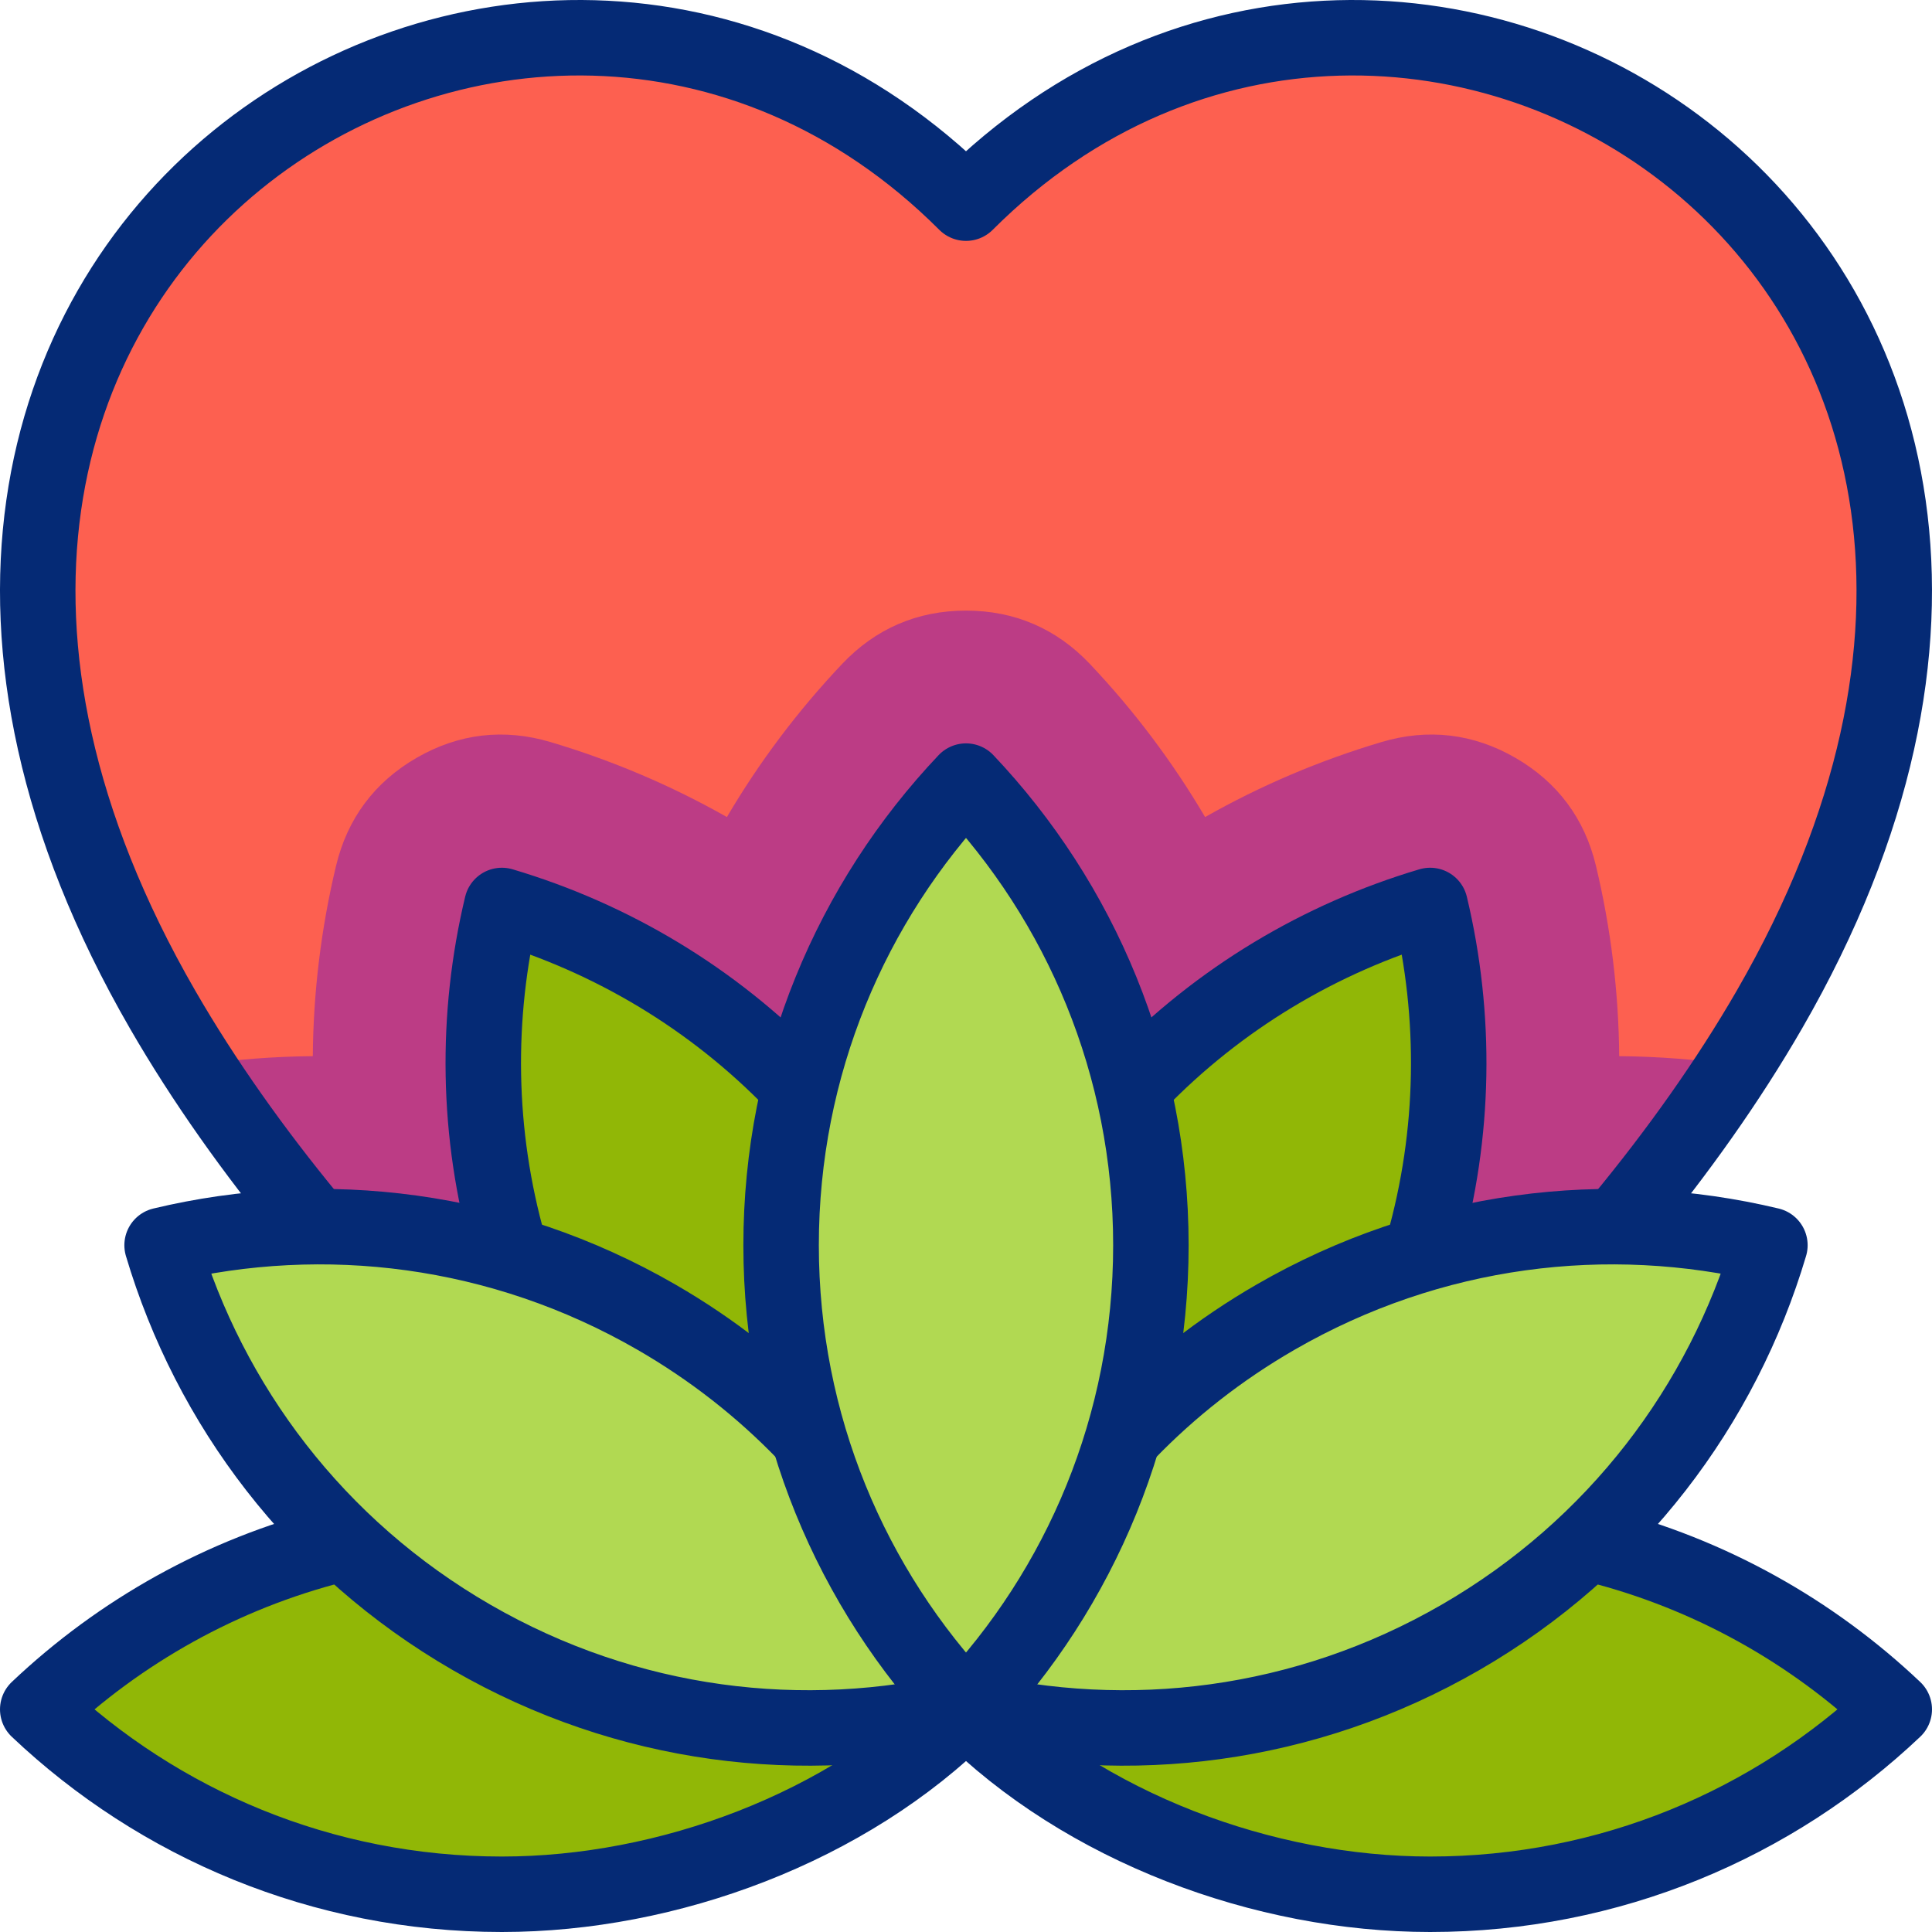
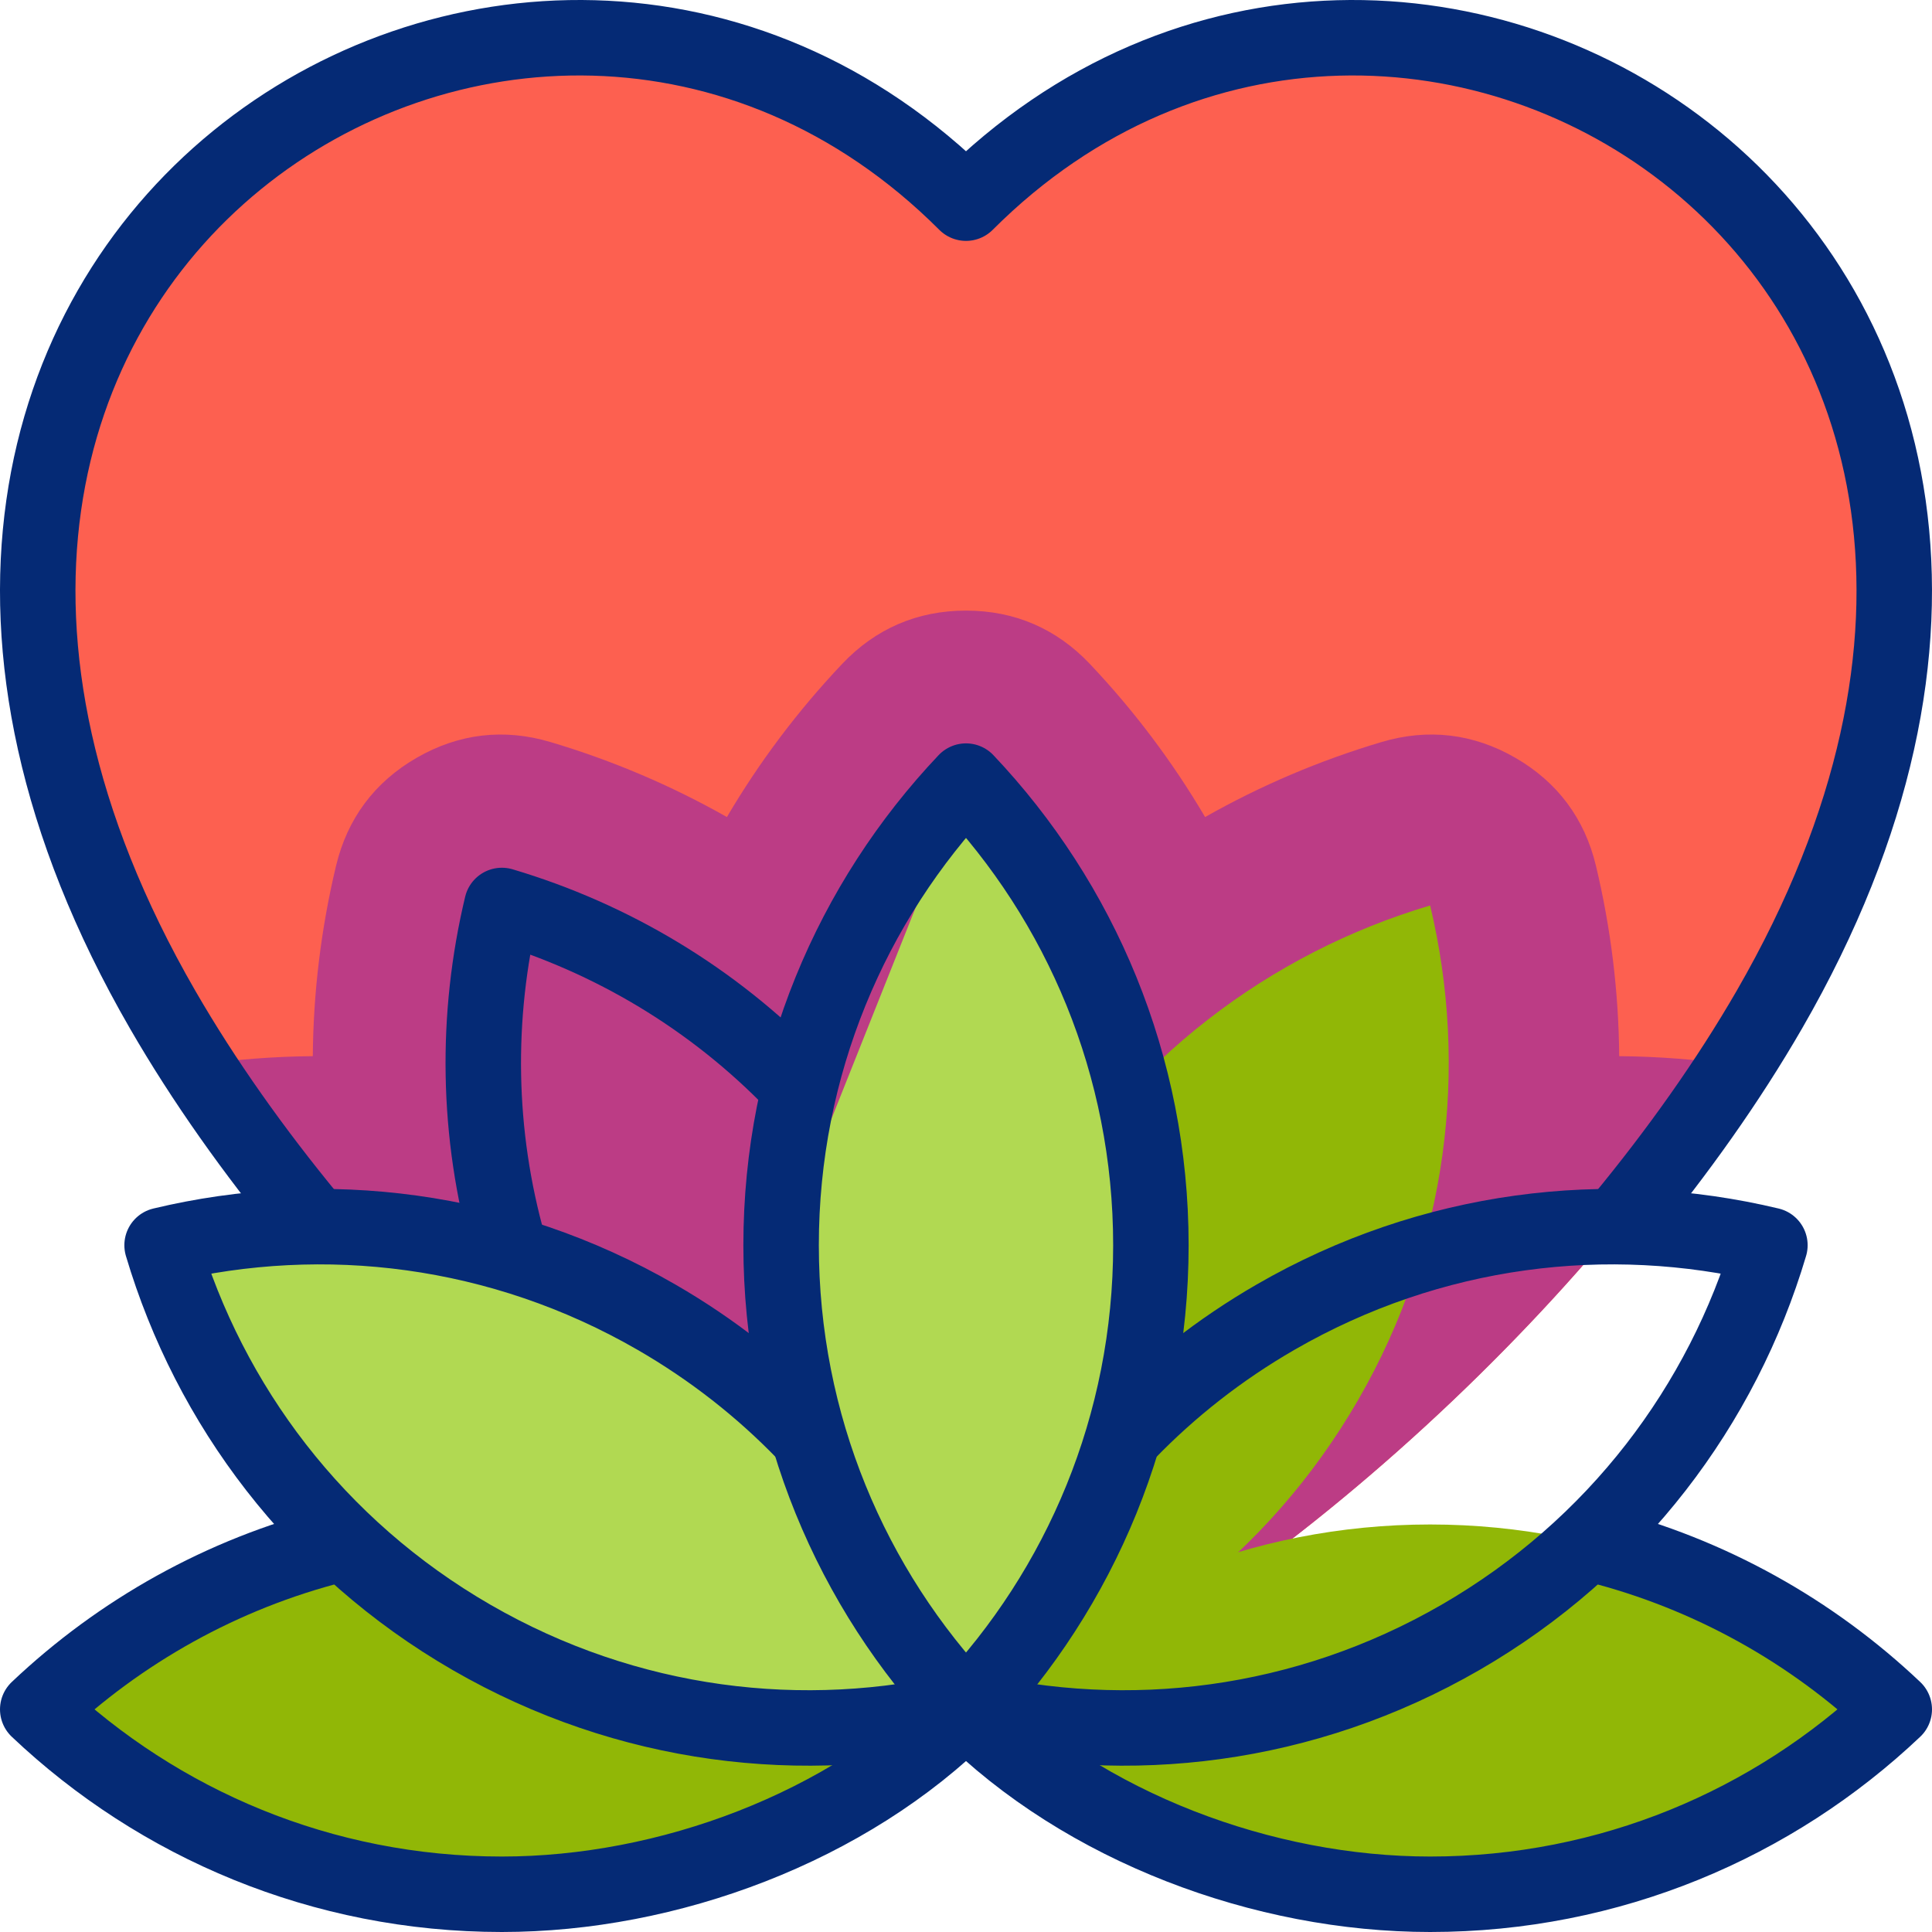
<svg xmlns="http://www.w3.org/2000/svg" version="1.1" id="Layer_1" x="0px" y="0px" viewBox="0 0 512 512" style="enable-background:new 0 0 512 512;" xml:space="preserve">
  <g>
    <g>
      <path style="fill-rule:evenodd;clip-rule:evenodd;fill:#FD6050;" d="M468.916,267.534C583.534,69.009,372.76-62.921,256,53.839&#10;&#09;&#09;&#09;C139.24-62.921-71.534,69.009,43.084,267.534C95.835,358.901,202.227,442.67,256,457.078&#10;&#09;&#09;&#09;C309.773,442.67,416.165,358.901,468.916,267.534z" />
      <path style="fill-rule:evenodd;clip-rule:evenodd;fill:#BC3C85;" d="M52.1,282.272c55.091,85.481,153.033,161.177,203.9,174.806&#10;&#09;&#09;&#09;c50.867-13.63,148.808-89.326,203.9-174.806c-10.245-1.505-20.534-2.293-30.797-2.374c-0.132-16.849-2.171-33.765-6.159-50.446&#10;&#09;&#09;&#09;c-2.993-12.52-10.205-22.187-21.353-28.623c-11.148-6.436-23.126-7.848-35.465-4.181c-16.444,4.888-32.112,11.577-46.764,19.881&#10;&#09;&#09;&#09;c-8.538-14.518-18.761-28.144-30.558-40.599c-8.852-9.346-19.931-14.112-32.804-14.112c-12.873,0-23.952,4.766-32.804,14.112&#10;&#09;&#09;&#09;c-11.797,12.455-22.02,26.082-30.558,40.599c-14.653-8.303-30.32-14.993-46.764-19.88c-12.339-3.667-24.317-2.255-35.465,4.181&#10;&#09;&#09;&#09;c-11.148,6.436-18.359,16.103-21.353,28.623c-3.988,16.681-6.026,33.597-6.159,50.446C72.634,279.979,62.345,280.767,52.1,282.272&#10;&#09;&#09;&#09;z" />
      <g>
        <path style="fill-rule:evenodd;clip-rule:evenodd;fill:#91B706;" d="M10,453.001c32.062-30.368,75.354-48.998,123-48.998&#10;&#09;&#09;&#09;&#09;c47.646,0,90.938,18.63,123,48.998C223.938,483.37,180.646,502,133,502C85.354,502,42.062,483.37,10,453.001z" />
        <path style="fill-rule:evenodd;clip-rule:evenodd;fill:#91B706;" d="M502,453.001C469.938,483.37,426.646,502,379,502&#10;&#09;&#09;&#09;&#09;c-47.646,0-90.938-18.63-123-48.999c32.062-30.368,75.354-48.998,123-48.998C426.646,404.003,469.938,422.633,502,453.001z" />
        <path style="fill-rule:evenodd;clip-rule:evenodd;fill:#91B706;" d="M379,239.959c10.269,42.951,4.757,89.757-19.066,131.02&#10;&#09;&#09;&#09;&#09;c-23.823,41.263-61.603,69.44-103.934,82.022c-10.269-42.951-4.757-89.757,19.066-131.02&#10;&#09;&#09;&#09;&#09;C298.889,280.718,336.669,252.541,379,239.959z" />
-         <path style="fill-rule:evenodd;clip-rule:evenodd;fill:#91B706;" d="M133,239.959c42.331,12.582,80.11,40.759,103.934,82.022&#10;&#09;&#09;&#09;&#09;c23.823,41.263,29.335,88.07,19.066,131.02c-42.331-12.582-80.111-40.759-103.934-82.022&#10;&#09;&#09;&#09;&#09;C128.243,329.717,122.731,282.91,133,239.959z" />
-         <path style="fill-rule:evenodd;clip-rule:evenodd;fill:#B1D952;" d="M469.042,330.001&#10;&#09;&#09;&#09;&#09;c-12.582,42.331-40.759,80.111-82.022,103.934c-41.263,23.823-88.07,29.335-131.02,19.066&#10;&#09;&#09;&#09;&#09;c12.582-42.331,40.759-80.111,82.022-103.934C379.285,325.244,426.092,319.733,469.042,330.001z" />
        <path style="fill-rule:evenodd;clip-rule:evenodd;fill:#B1D952;" d="M42.958,330.001c42.951-10.269,89.757-4.757,131.02,19.066&#10;&#09;&#09;&#09;&#09;c41.263,23.823,69.44,61.603,82.022,103.934c-42.951,10.269-89.757,4.757-131.02-19.066&#10;&#09;&#09;&#09;&#09;C83.717,410.112,55.54,372.332,42.958,330.001z" />
-         <path style="fill-rule:evenodd;clip-rule:evenodd;fill:#B1D952;" d="M256,207.002c30.368,32.061,48.998,75.353,48.998,123&#10;&#09;&#09;&#09;&#09;c0,47.646-18.63,90.938-48.998,123c-30.368-32.062-48.999-75.354-48.999-123C207.002,282.355,225.632,239.063,256,207.002z" />
+         <path style="fill-rule:evenodd;clip-rule:evenodd;fill:#B1D952;" d="M256,207.002c30.368,32.061,48.998,75.353,48.998,123&#10;&#09;&#09;&#09;&#09;c0,47.646-18.63,90.938-48.998,123c-30.368-32.062-48.999-75.354-48.999-123z" />
      </g>
    </g>
    <g>
      <path style="fill-rule:evenodd;clip-rule:evenodd;fill:none;stroke:#052A75;stroke-width:20;stroke-linecap:round;stroke-linejoin:round;stroke-miterlimit:2.613;" d="&#10;&#09;&#09;&#09;M256,207.002c30.368,32.061,48.998,75.353,48.998,123c0,47.646-18.63,90.938-48.998,123c-30.368-32.062-48.999-75.354-48.999-123&#10;&#09;&#09;&#09;C207.002,282.355,225.632,239.063,256,207.002z" />
      <path style="fill-rule:evenodd;clip-rule:evenodd;fill:none;stroke:#052A75;stroke-width:20;stroke-linecap:round;stroke-linejoin:round;stroke-miterlimit:2.613;" d="&#10;&#09;&#09;&#09;M255.999,453.001c-42.95,10.269-89.757,4.757-131.02-19.066c-41.263-23.823-69.439-61.603-82.022-103.934&#10;&#09;&#09;&#09;c42.951-10.269,89.757-4.757,131.02,19.066c14.796,8.542,27.907,18.881,39.222,30.578" />
      <path style="fill-rule:evenodd;clip-rule:evenodd;fill:none;stroke:#052A75;stroke-width:20;stroke-linecap:round;stroke-linejoin:round;stroke-miterlimit:2.613;" d="&#10;&#09;&#09;&#09;M256,453.001C224.623,484.379,177.014,502,133,502c-47.646,0-90.938-18.63-123-48.999c21.823-20.67,48.851-35.901,78.911-43.521" />
      <path style="fill-rule:evenodd;clip-rule:evenodd;fill:none;stroke:#052A75;stroke-width:20;stroke-linecap:round;stroke-linejoin:round;stroke-miterlimit:2.613;" d="&#10;&#09;&#09;&#09;M134.832,330.295c-8.496-29.915-8.84-61.024-1.832-90.335c29.01,8.623,55.881,24.571,77.588,47.034" />
      <path style="fill-rule:evenodd;clip-rule:evenodd;fill:none;stroke:#052A75;stroke-width:20;stroke-linecap:round;stroke-linejoin:round;stroke-miterlimit:2.613;" d="&#10;&#09;&#09;&#09;M429.868,323.151c14.705-17.835,28.045-36.56,39.048-55.617C583.534,69.01,372.76-62.921,256,53.839&#10;&#09;&#09;&#09;C139.24-62.921-71.534,69.009,43.084,267.534c10.955,18.975,24.227,37.62,38.858,55.387" />
      <path style="fill-rule:evenodd;clip-rule:evenodd;fill:none;stroke:#052A75;stroke-width:20;stroke-linecap:round;stroke-linejoin:round;stroke-miterlimit:2.613;" d="&#10;&#09;&#09;&#09;M256,453.001c42.95,10.269,89.757,4.757,131.02-19.066c41.262-23.823,69.439-61.603,82.022-103.934&#10;&#09;&#09;&#09;c-42.951-10.269-89.757-4.757-131.02,19.066c-14.796,8.542-27.907,18.881-39.222,30.578" />
      <path style="fill-rule:evenodd;clip-rule:evenodd;fill:none;stroke:#052A75;stroke-width:20;stroke-linecap:round;stroke-linejoin:round;stroke-miterlimit:2.613;" d="&#10;&#09;&#09;&#09;M256,453.001C287.377,484.379,334.986,502,379,502c47.646,0,90.938-18.63,123-48.999c-21.823-20.67-48.851-35.901-78.911-43.521" />
-       <path style="fill-rule:evenodd;clip-rule:evenodd;fill:none;stroke:#052A75;stroke-width:20;stroke-linecap:round;stroke-linejoin:round;stroke-miterlimit:2.613;" d="&#10;&#09;&#09;&#09;M377.168,330.295c8.496-29.915,8.84-61.024,1.832-90.335c-29.01,8.623-55.881,24.571-77.588,47.034" />
    </g>
  </g>
  <g>
</g>
  <g>
</g>
  <g>
</g>
  <g>
</g>
  <g>
</g>
  <g>
</g>
  <g>
</g>
  <g>
</g>
  <g>
</g>
  <g>
</g>
  <g>
</g>
  <g>
</g>
  <g>
</g>
  <g>
</g>
  <g>
</g>
</svg>